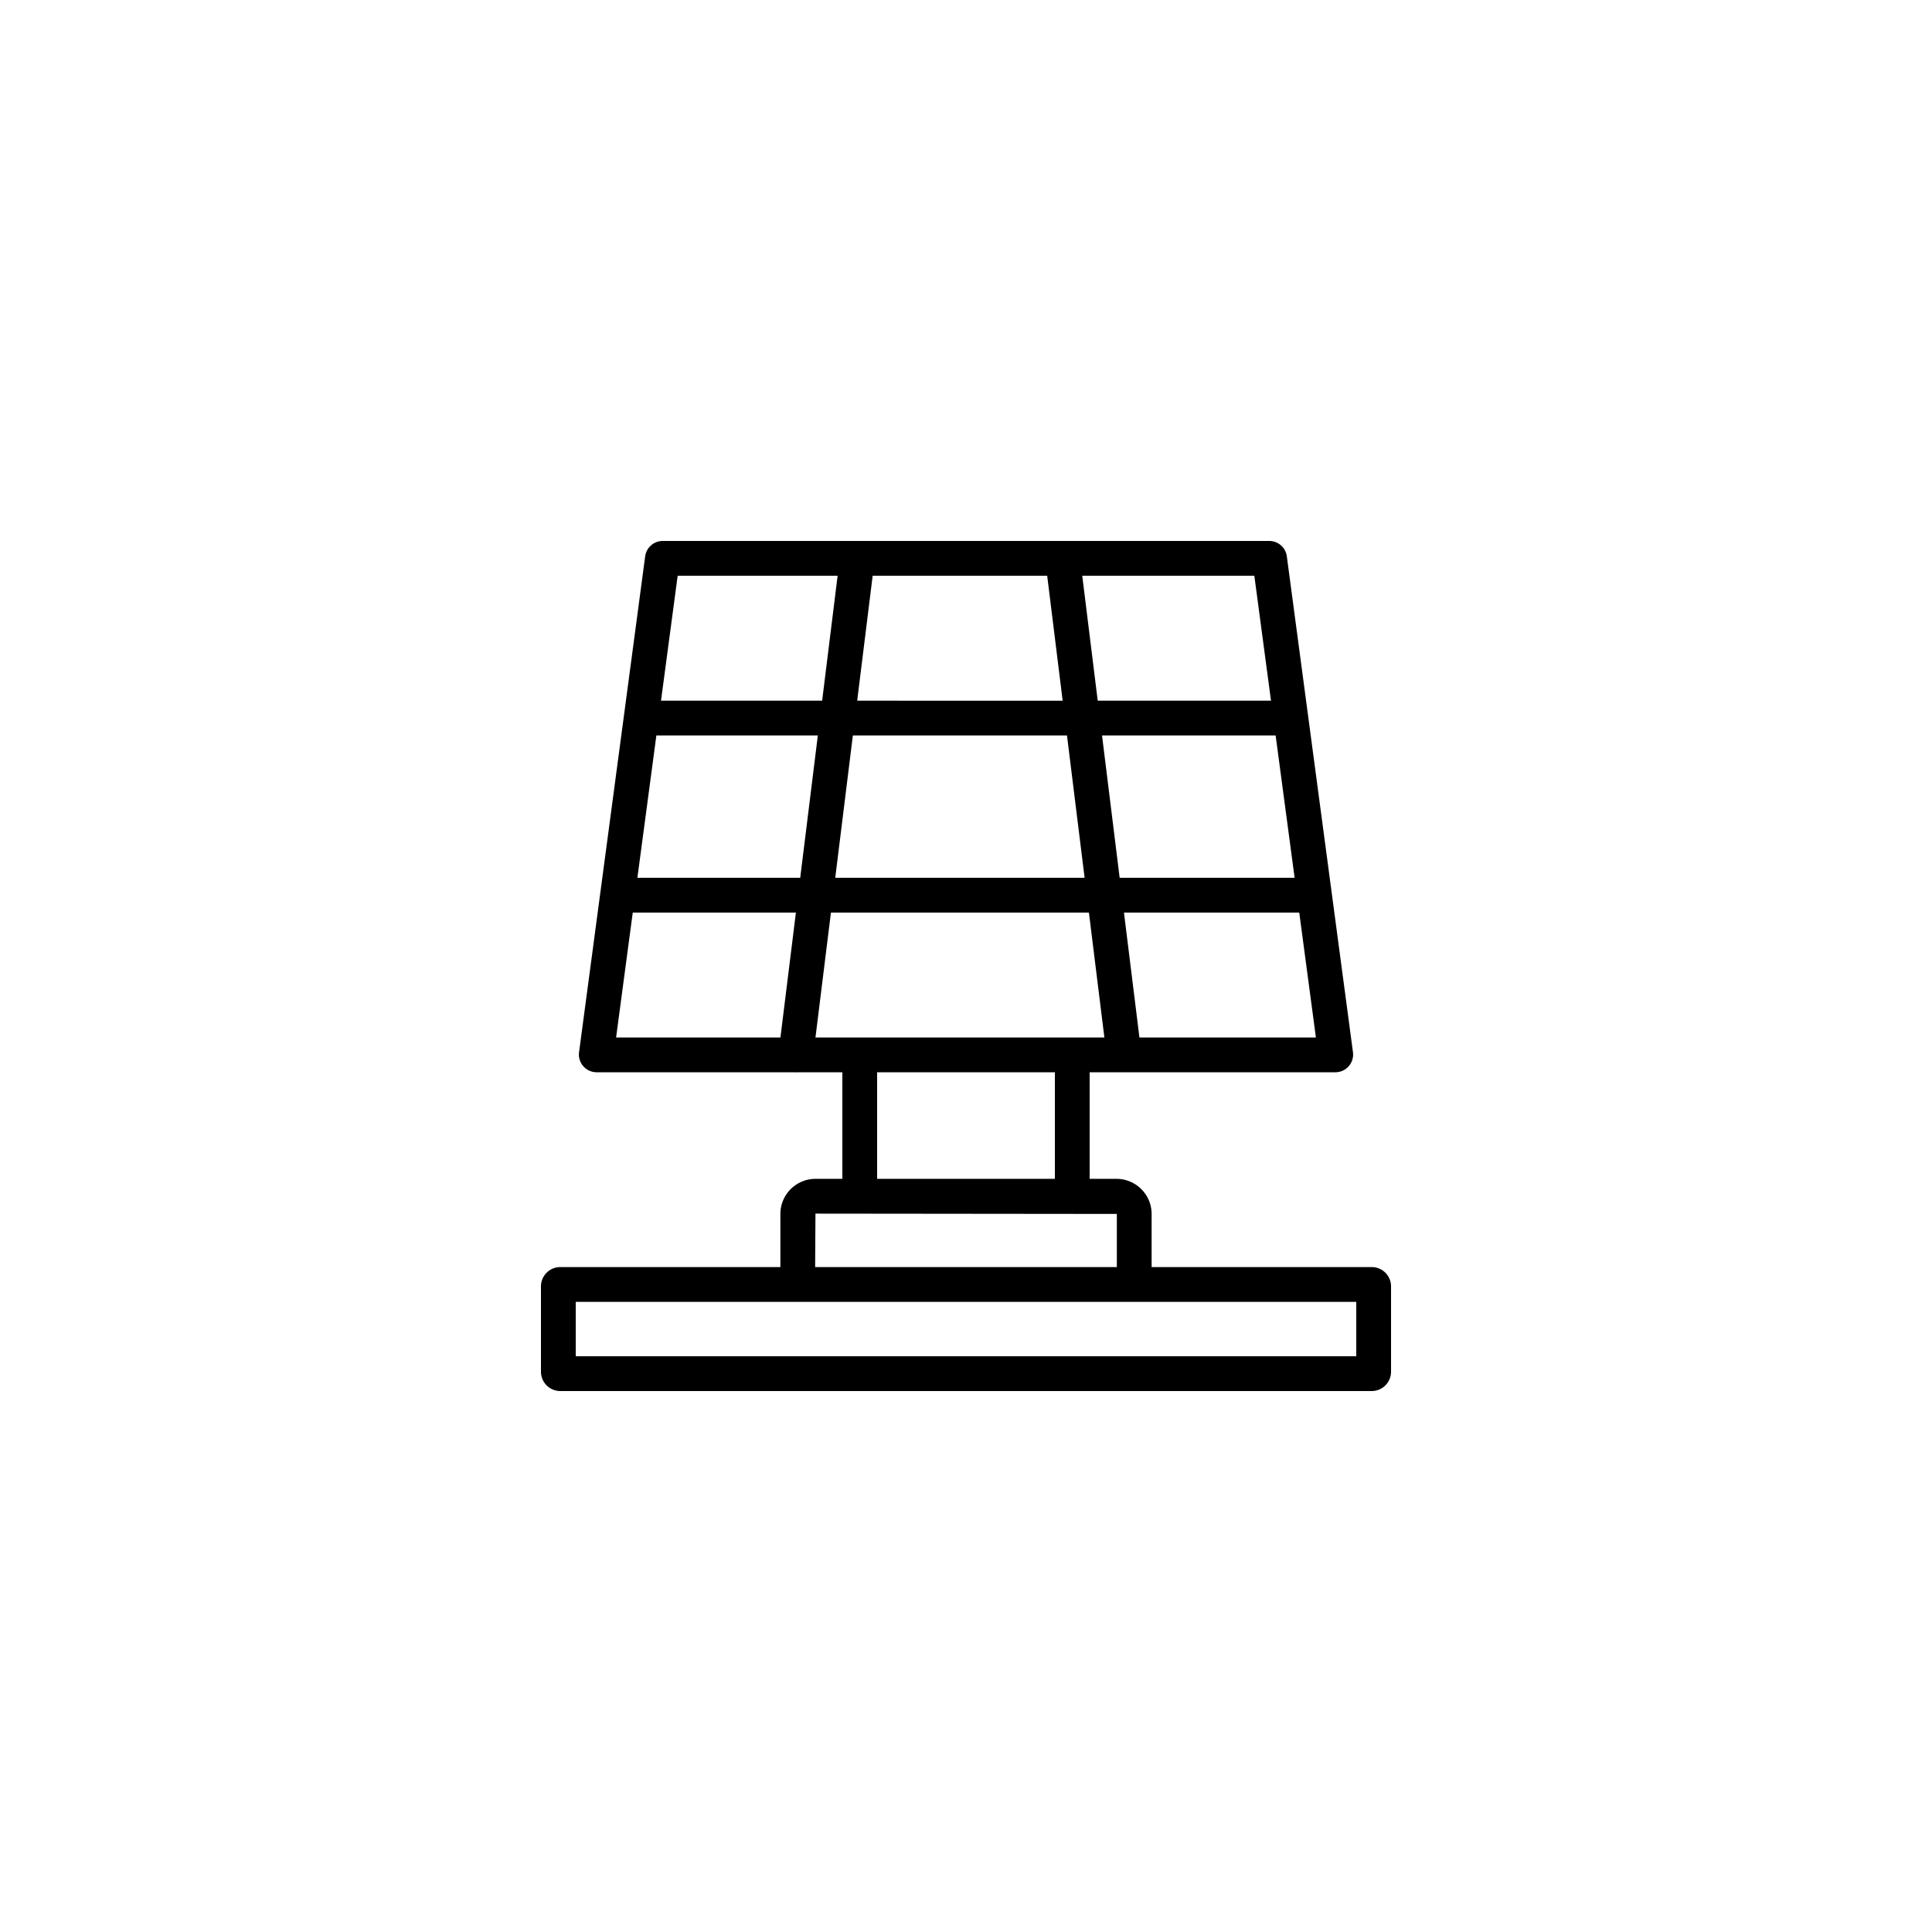
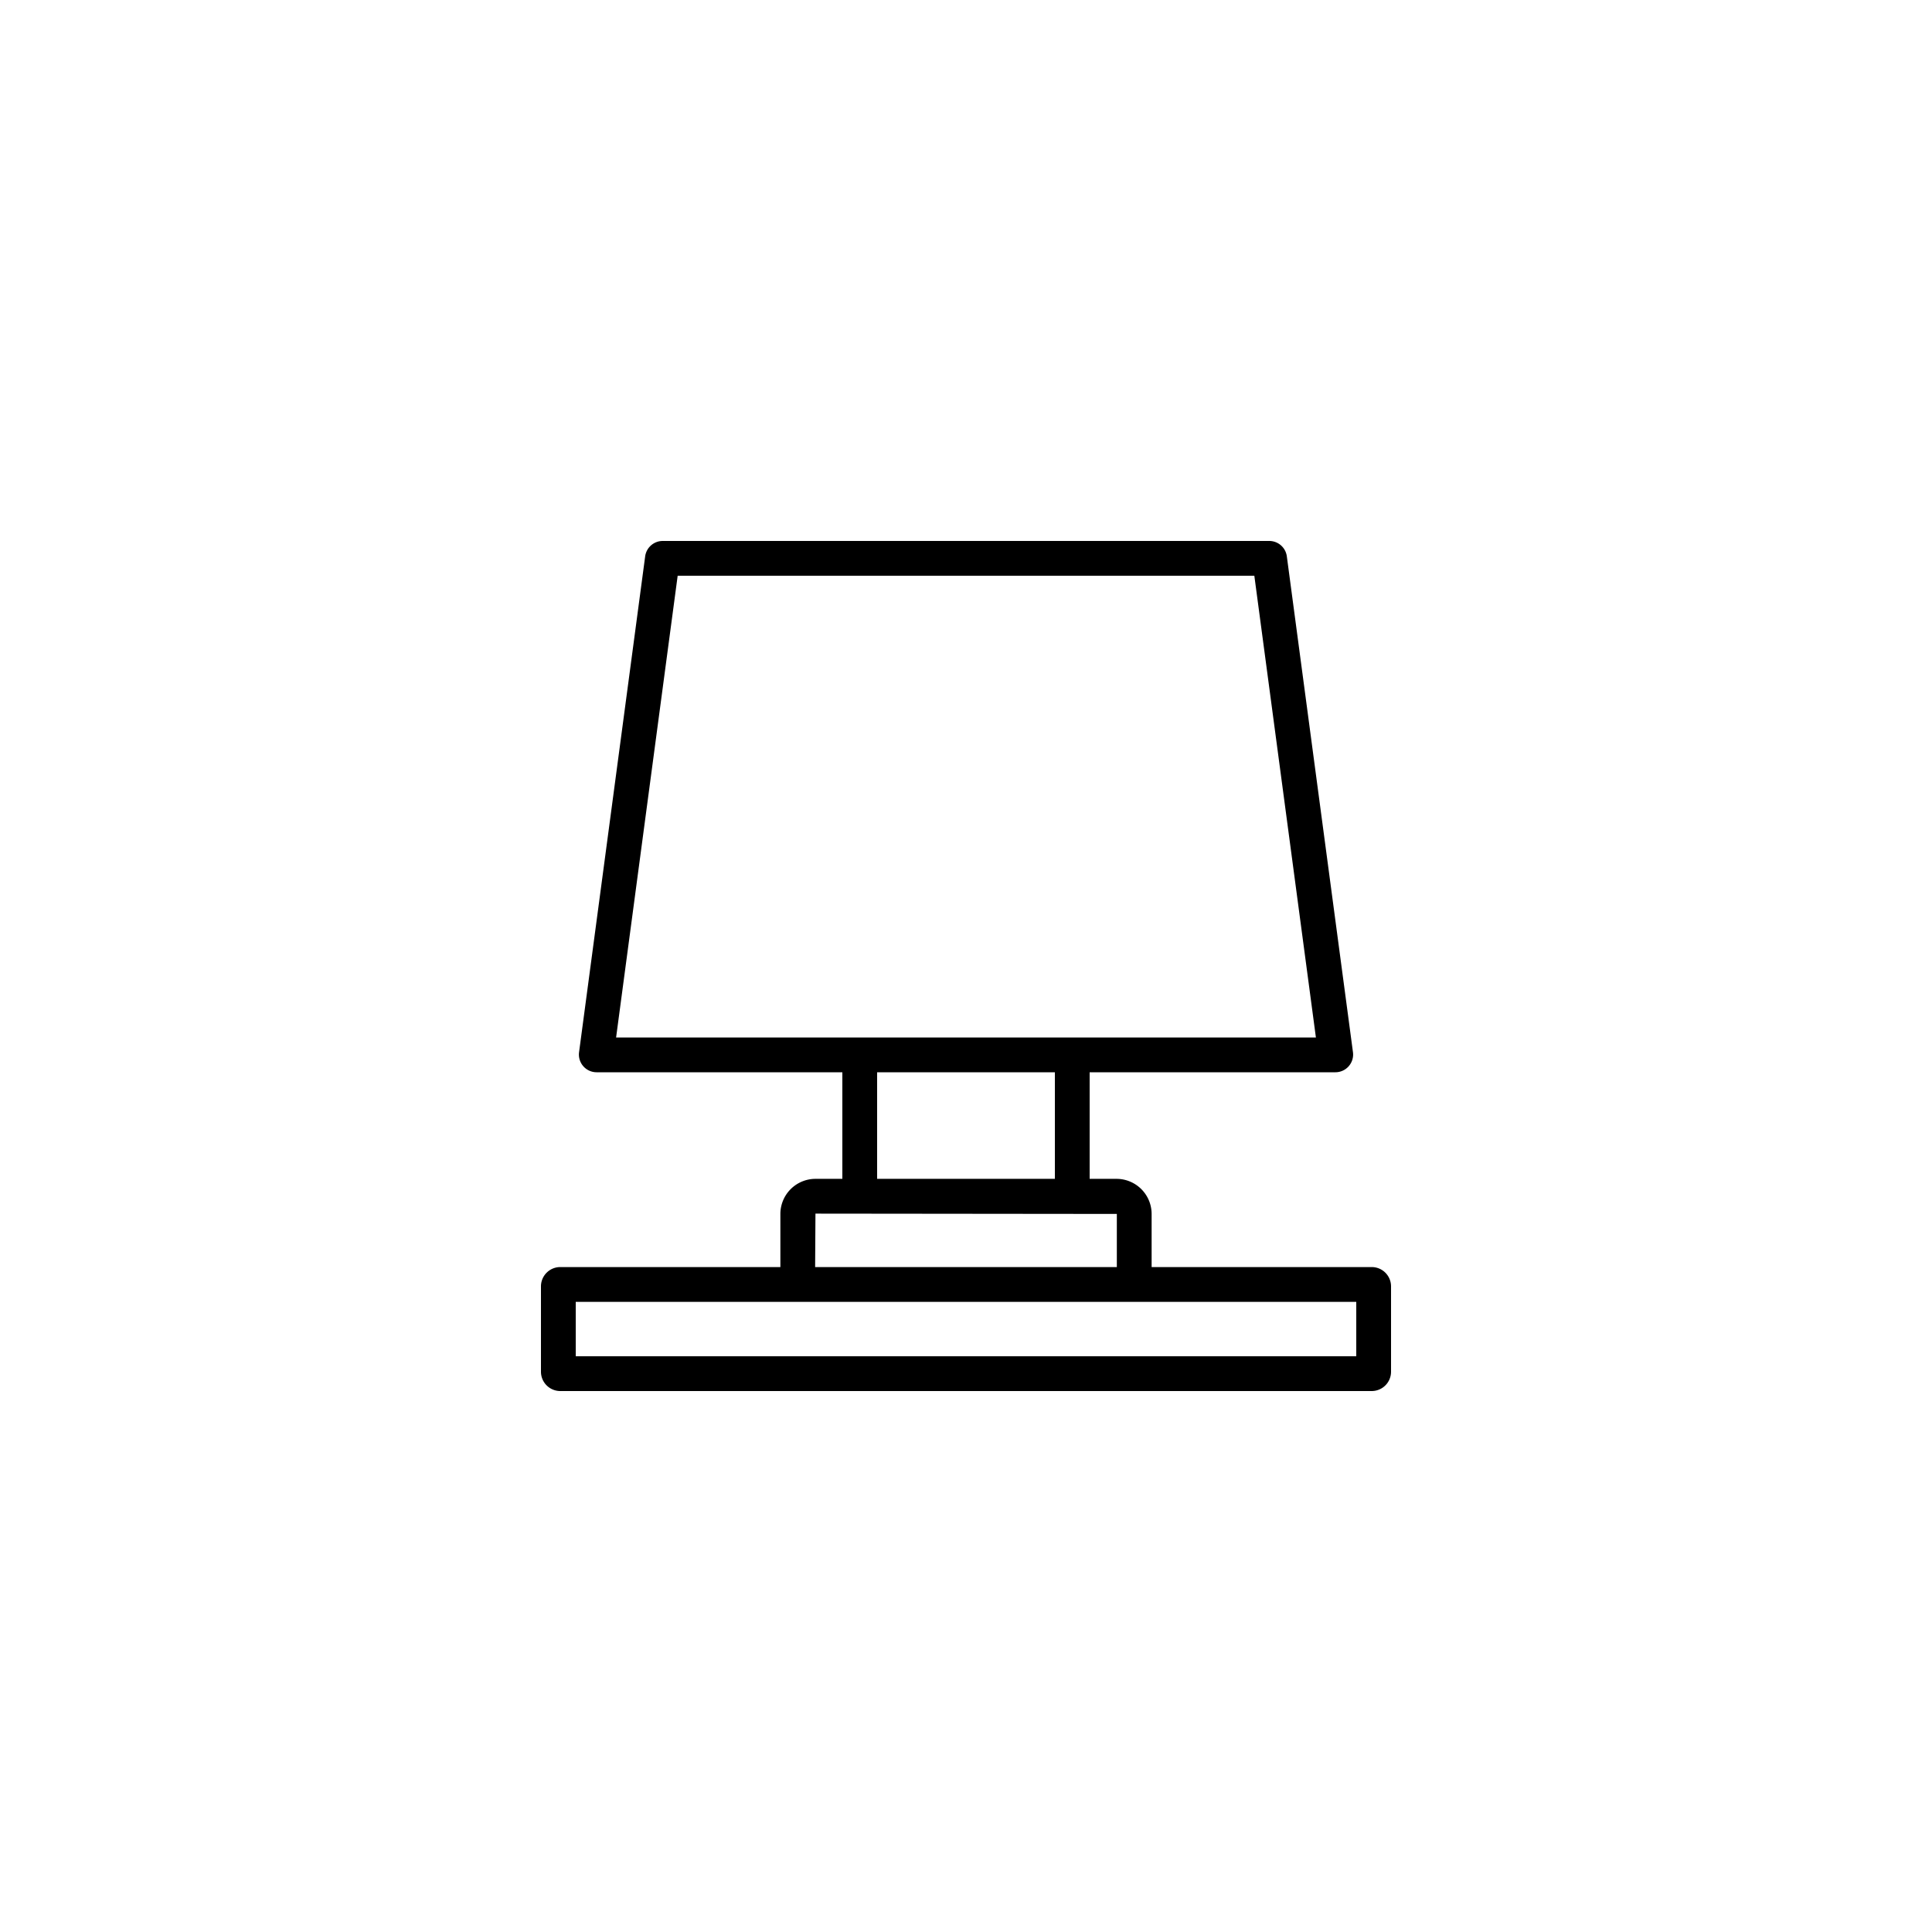
<svg xmlns="http://www.w3.org/2000/svg" id="Layout" viewBox="0 0 100 100">
-   <path d="M67.417,45.434H57.953l-.912-7.367H66.5a.9.9,0,1,0,0-1.8H56.818l-.92-7.425a.9.9,0,0,0-1.787.222l.892,7.204H44.368l.814-6.574a.9.9,0,1,0-1.786-.222l-.842,6.796H33.5a.9.9,0,0,0,0,1.8h8.831l-.912,7.367H32.584a.9.9,0,0,0,0,1.8h8.612l-.897,7.239a.9.9,0,0,0,.782,1.004,1.092,1.092,0,0,0,.112.007.9.9,0,0,0,.892-.79l.924-7.46H56.362l.846,6.831a.901.901,0,0,0,.893.79,1.065,1.065,0,0,0,.111-.007.901.901,0,0,0,.783-1.004l-.819-6.61H67.417a.9.9,0,1,0,0-1.8Zm-24.185,0,.912-7.367H55.227l.912,7.367Z" />
  <path d="M71,65.583H59.608l0,0v-2.75a1.819,1.819,0,0,0-1.816-1.816H56.4V55.5H69.12a.917.917,0,0,0,.909-1.038L66.606,28.796A.917.917,0,0,0,65.697,28H34.303a.917.917,0,0,0-.909.795L29.972,54.462A.917.917,0,0,0,30.88,55.5H43.6v5.517H42.209a1.819,1.819,0,0,0-1.817,1.816v2.75l0,0H29a1,1,0,0,0-1,1V71a1,1,0,0,0,1,1H71a1,1,0,0,0,1-1V66.583A1,1,0,0,0,71,65.583ZM31.889,53.7l3.187-23.9H64.924l3.187,23.9ZM45.4,55.5h9.2v5.517H45.4ZM42.191,65.583l.017-2.766,15.599.016v2.75l0,0H42.191ZM70.2,70.2H29.8V67.383H70.2Z" />
</svg>